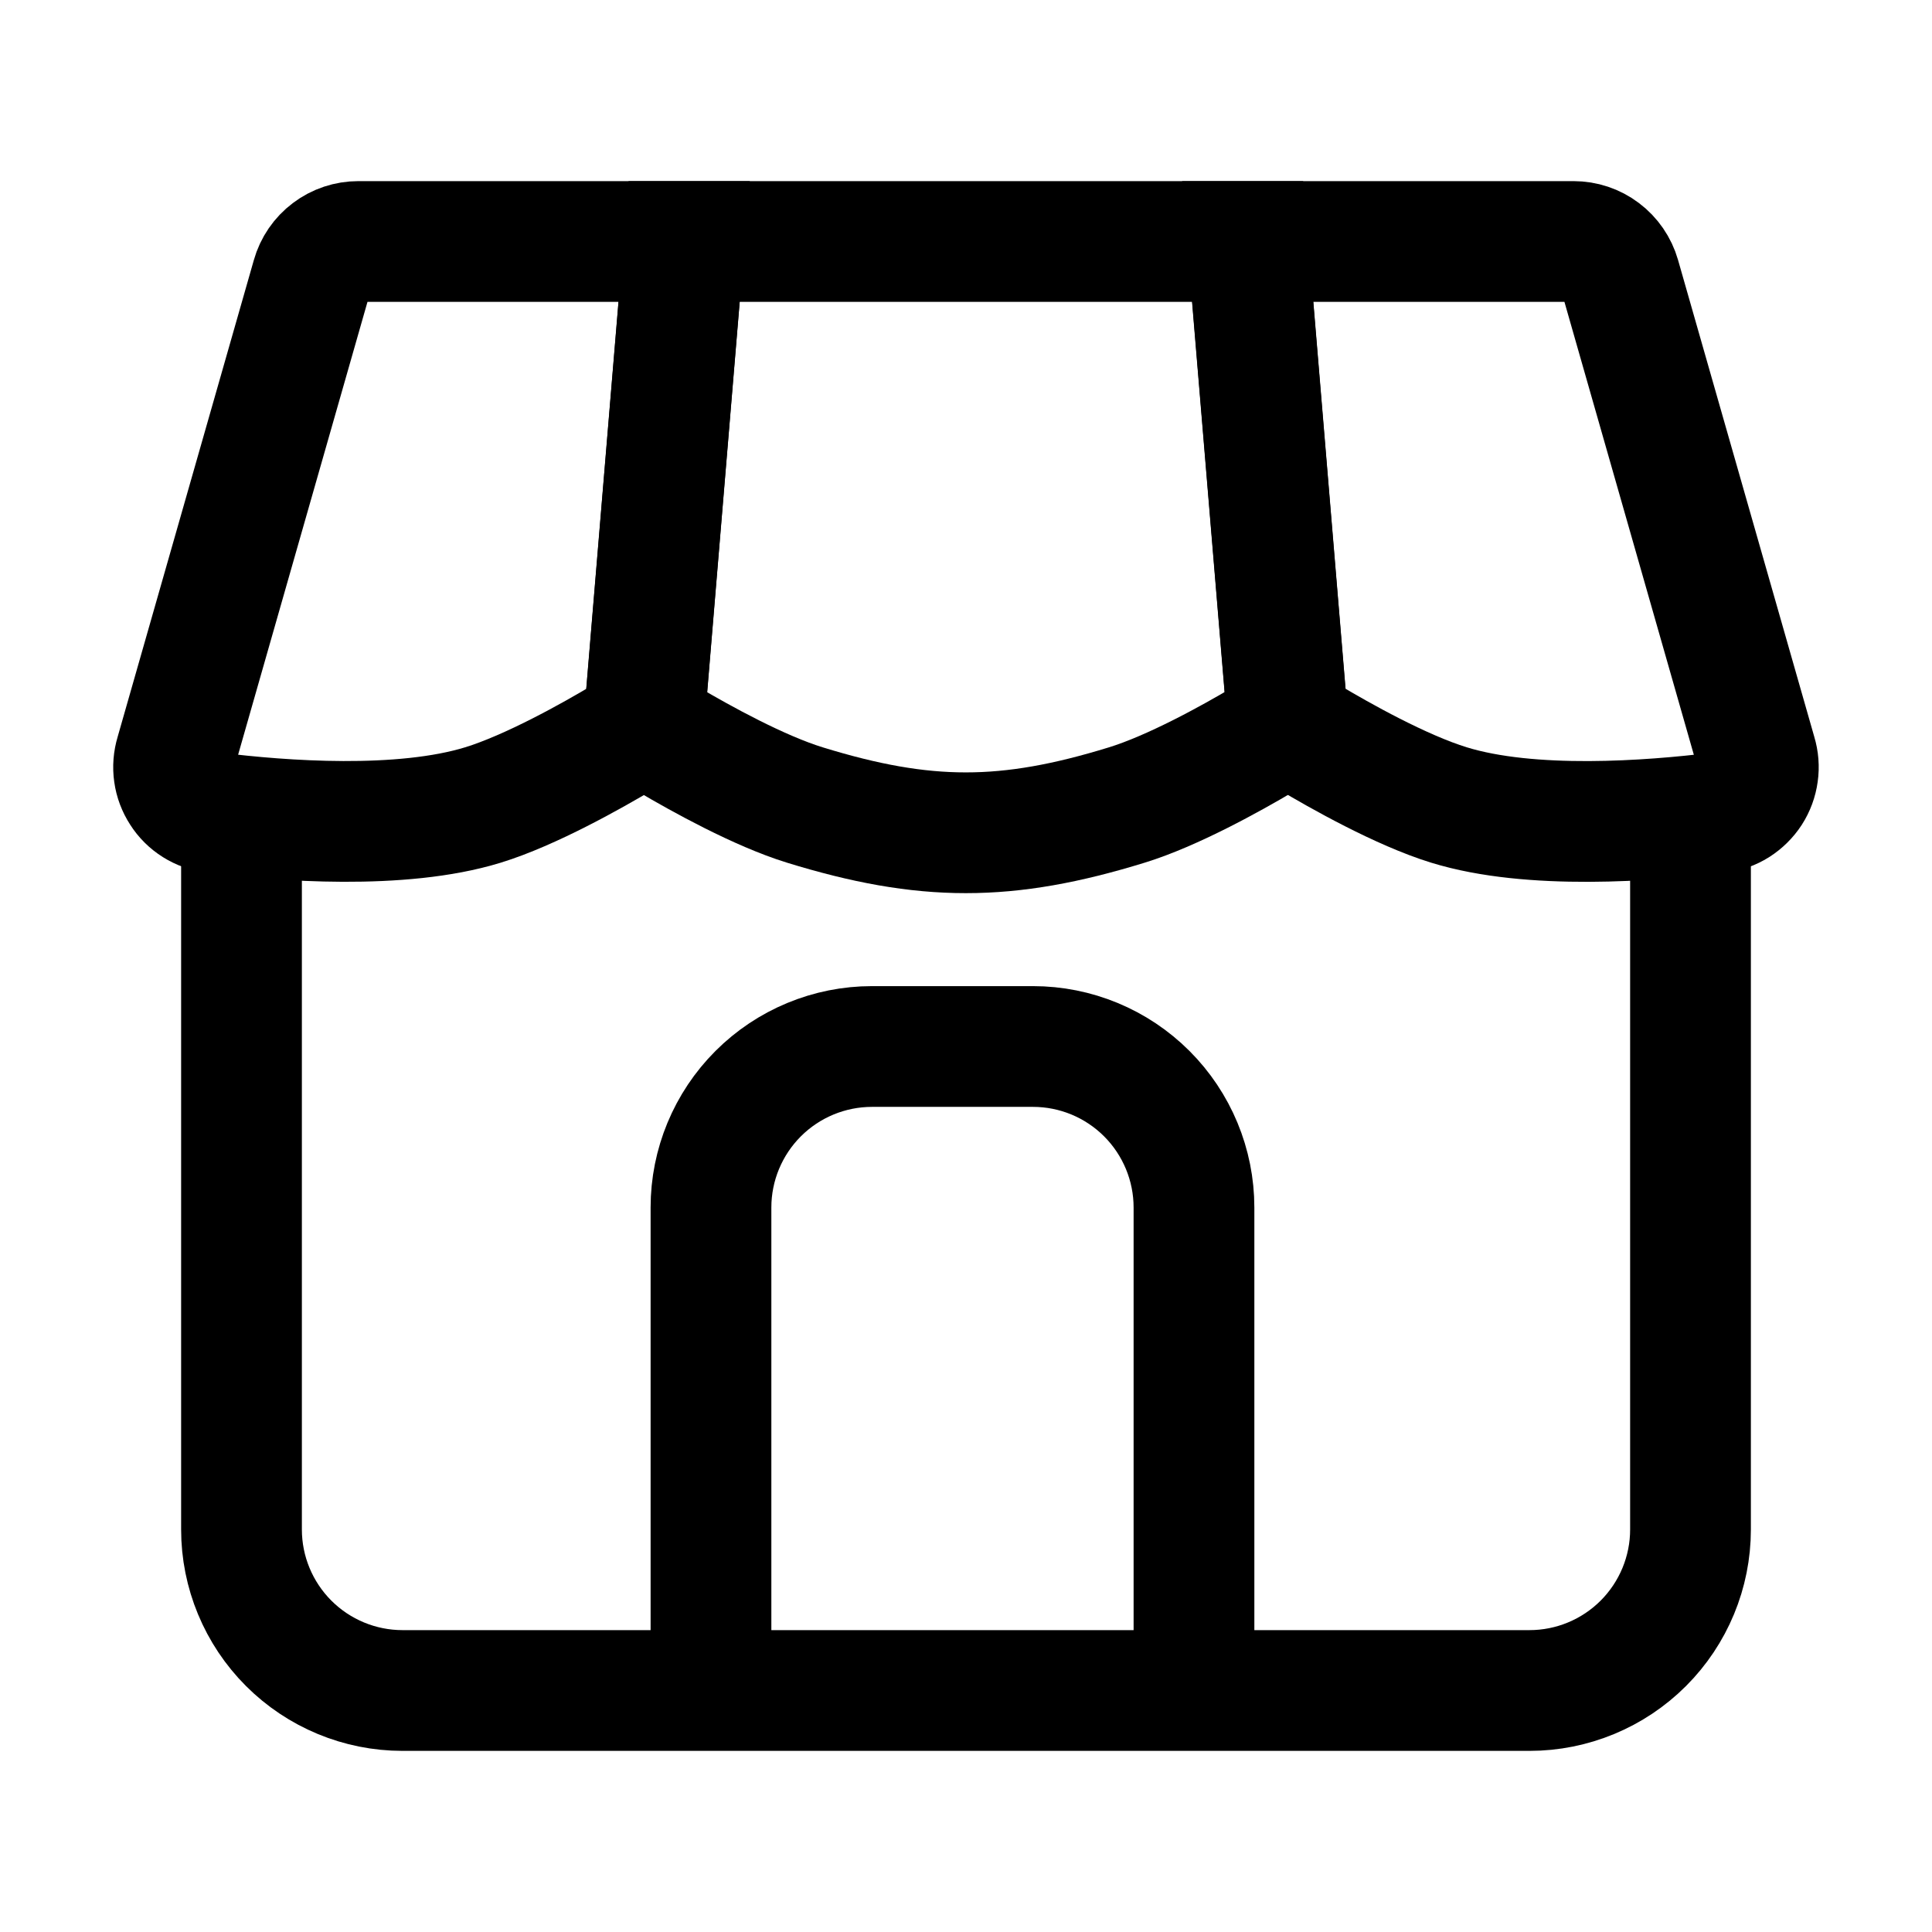
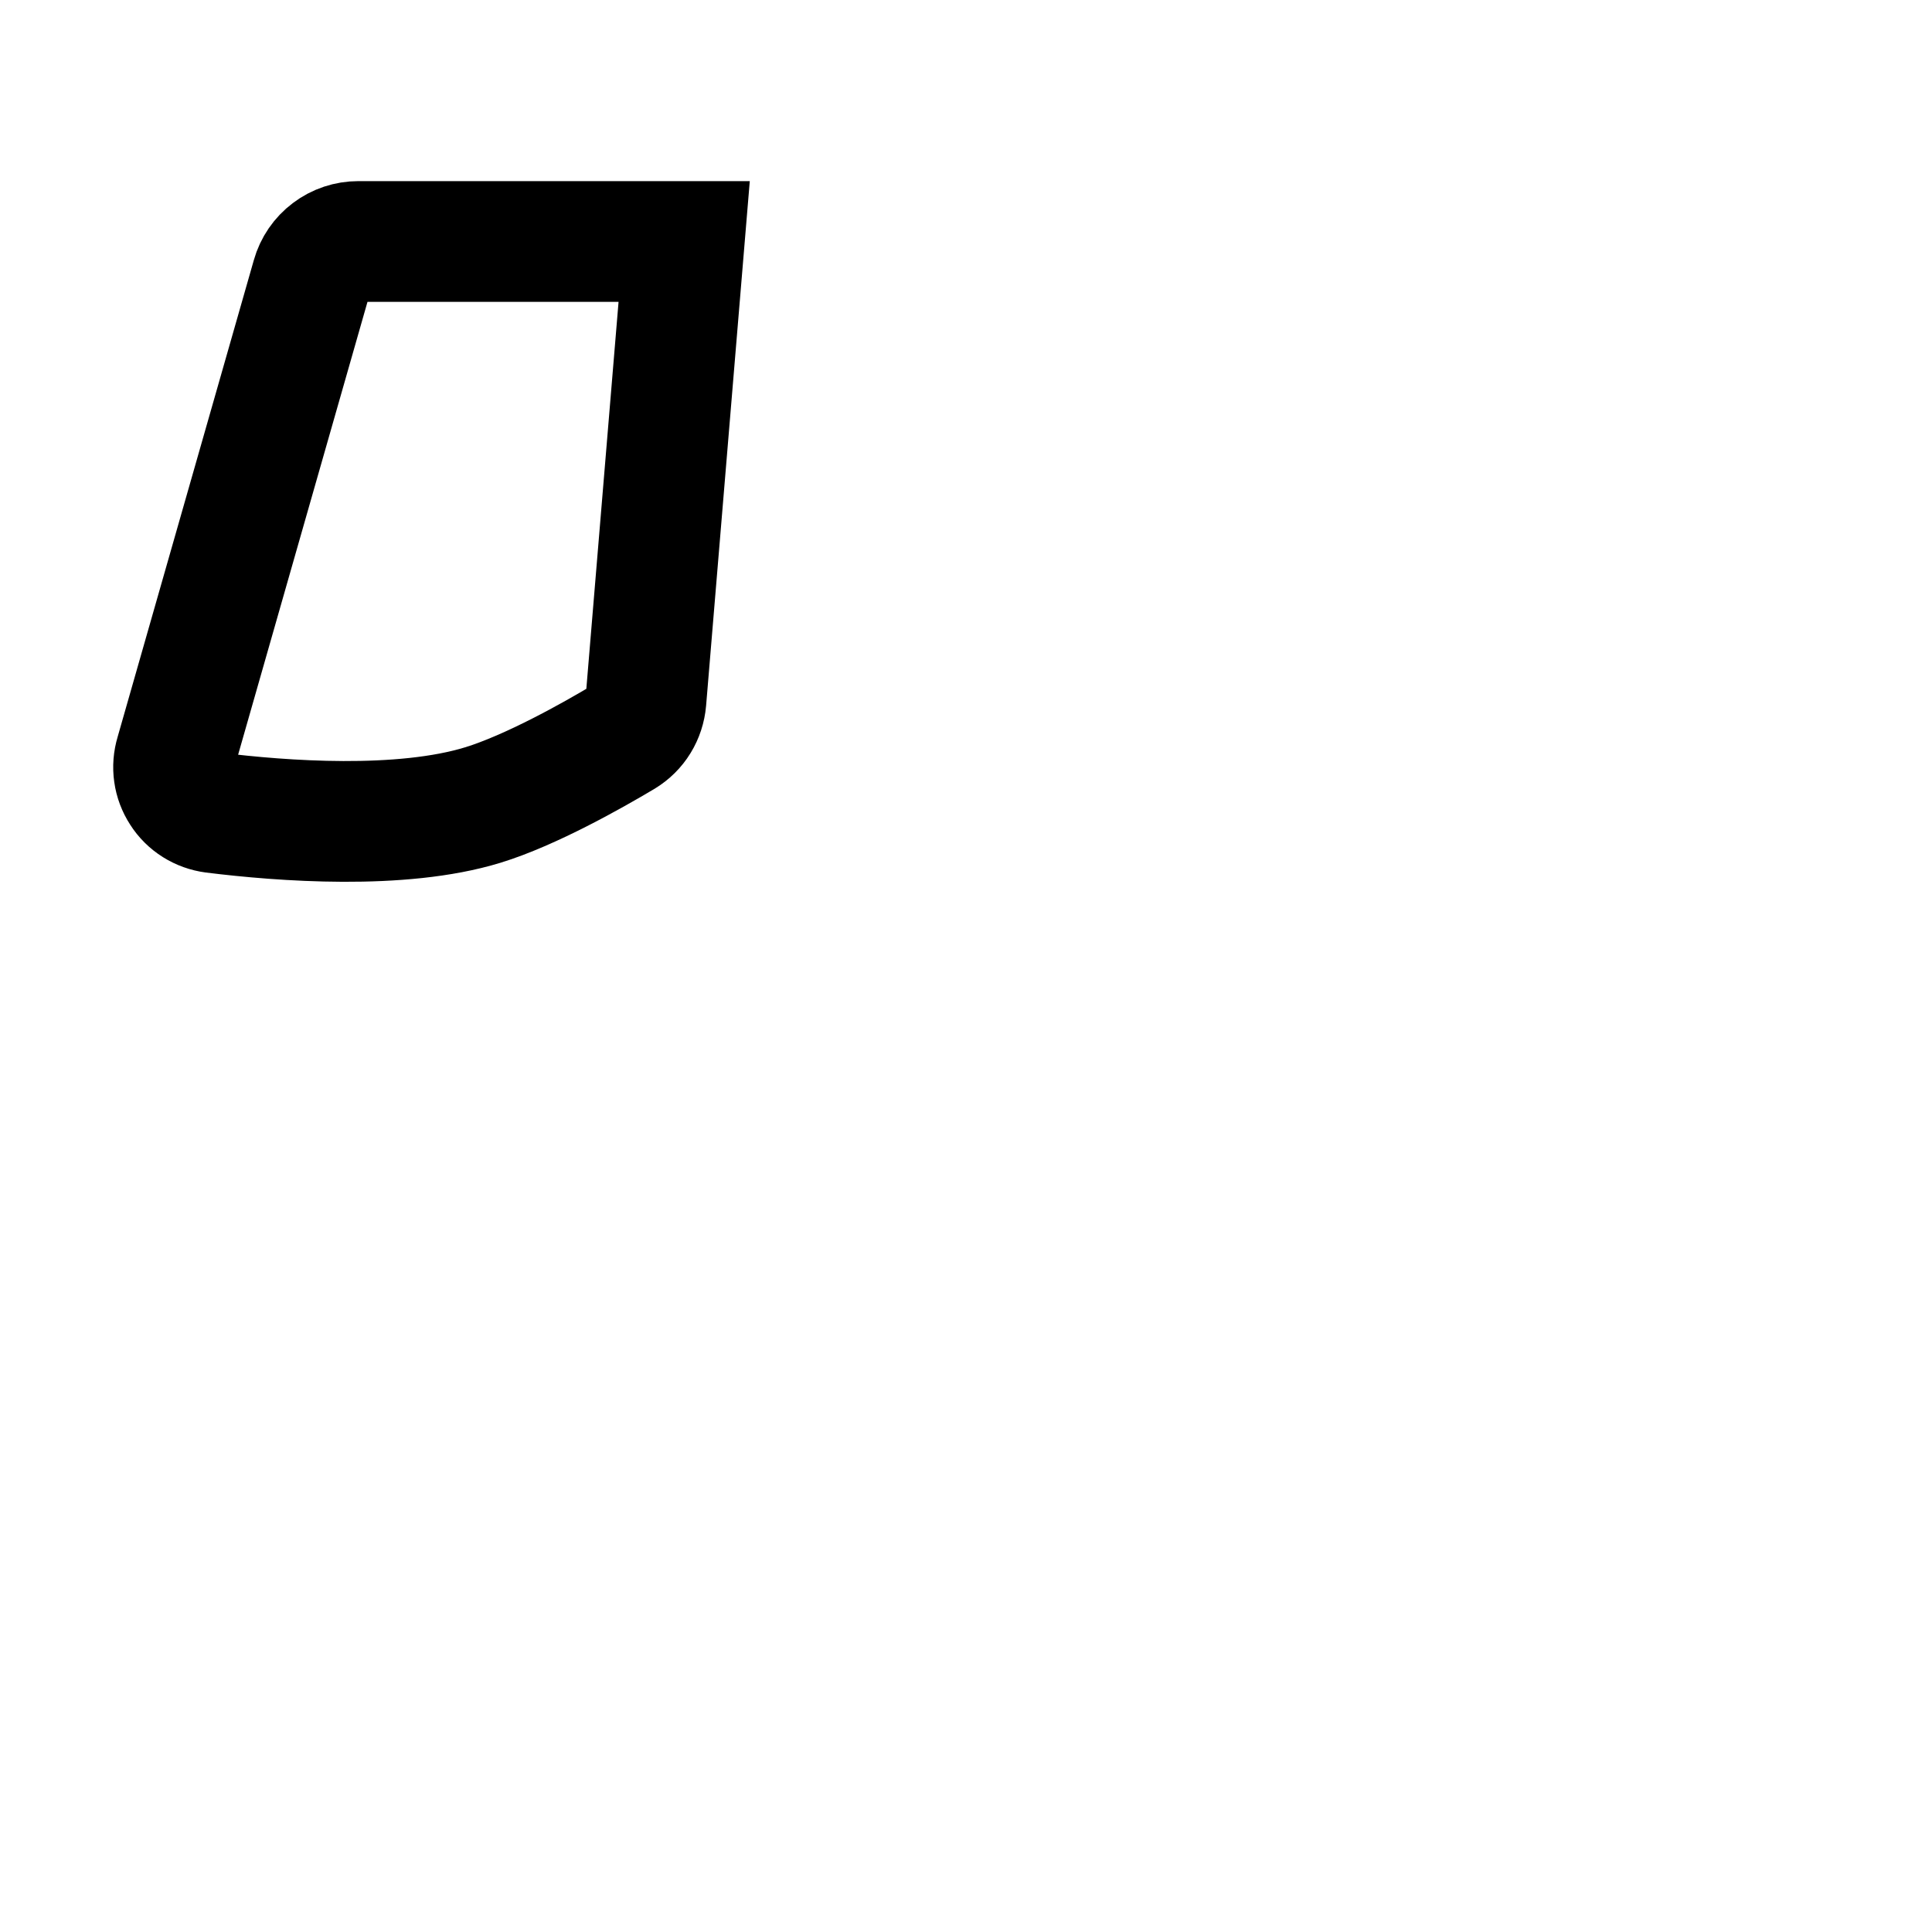
<svg xmlns="http://www.w3.org/2000/svg" width="24" height="24" viewBox="0 0 24 24" fill="none">
  <g id="iconoir:shop">
    <g id="Group">
-       <path id="Vector" d="M3 10V19C3 19.53 3.211 20.039 3.586 20.414C3.961 20.789 4.47 21 5 21H19C19.53 21 20.039 20.789 20.414 20.414C20.789 20.039 21 19.53 21 19V10" stroke="black" stroke-width="1.5" />
-       <path id="Vector_2" d="M14.832 21V15C14.832 14.47 14.621 13.961 14.246 13.586C13.871 13.211 13.363 13 12.832 13H10.832C10.302 13 9.793 13.211 9.418 13.586C9.043 13.961 8.832 14.47 8.832 15V21" stroke="black" stroke-width="1.5" stroke-miterlimit="16" />
-       <path id="Vector_3" d="M21.818 9.364L20.124 3.435C20.088 3.31 20.012 3.199 19.908 3.121C19.804 3.042 19.677 3 19.547 3H15.5L15.975 8.704C15.982 8.796 16.011 8.884 16.06 8.963C16.108 9.041 16.174 9.106 16.253 9.154C16.643 9.387 17.405 9.817 18 10C19.016 10.313 20.5 10.2 21.346 10.096C21.428 10.085 21.507 10.057 21.577 10.013C21.647 9.968 21.707 9.909 21.752 9.84C21.797 9.77 21.826 9.691 21.837 9.609C21.849 9.527 21.842 9.443 21.818 9.364Z" stroke="black" stroke-width="1.5" />
-       <path id="Vector_4" d="M13.998 10C14.566 9.825 15.286 9.426 15.688 9.188C15.781 9.132 15.857 9.051 15.907 8.954C15.956 8.857 15.977 8.748 15.968 8.639L15.498 3H8.498L8.028 8.639C8.018 8.748 8.039 8.857 8.089 8.954C8.138 9.052 8.214 9.133 8.308 9.189C8.71 9.426 9.43 9.825 9.998 10C11.491 10.46 12.505 10.46 13.998 10Z" stroke="black" stroke-width="1.5" />
      <path id="Vector_5" d="M3.875 3.435L2.181 9.365C2.157 9.444 2.15 9.528 2.162 9.61C2.173 9.691 2.203 9.77 2.248 9.839C2.292 9.909 2.352 9.968 2.422 10.012C2.492 10.056 2.571 10.084 2.653 10.095C3.498 10.2 4.983 10.312 5.999 10C6.594 9.817 7.357 9.387 7.746 9.155C7.824 9.107 7.891 9.042 7.939 8.963C7.987 8.885 8.016 8.796 8.024 8.704L8.499 3H4.452C4.321 3 4.194 3.042 4.09 3.121C3.986 3.199 3.91 3.31 3.875 3.435Z" stroke="black" stroke-width="1.5" />
    </g>
  </g>
</svg>